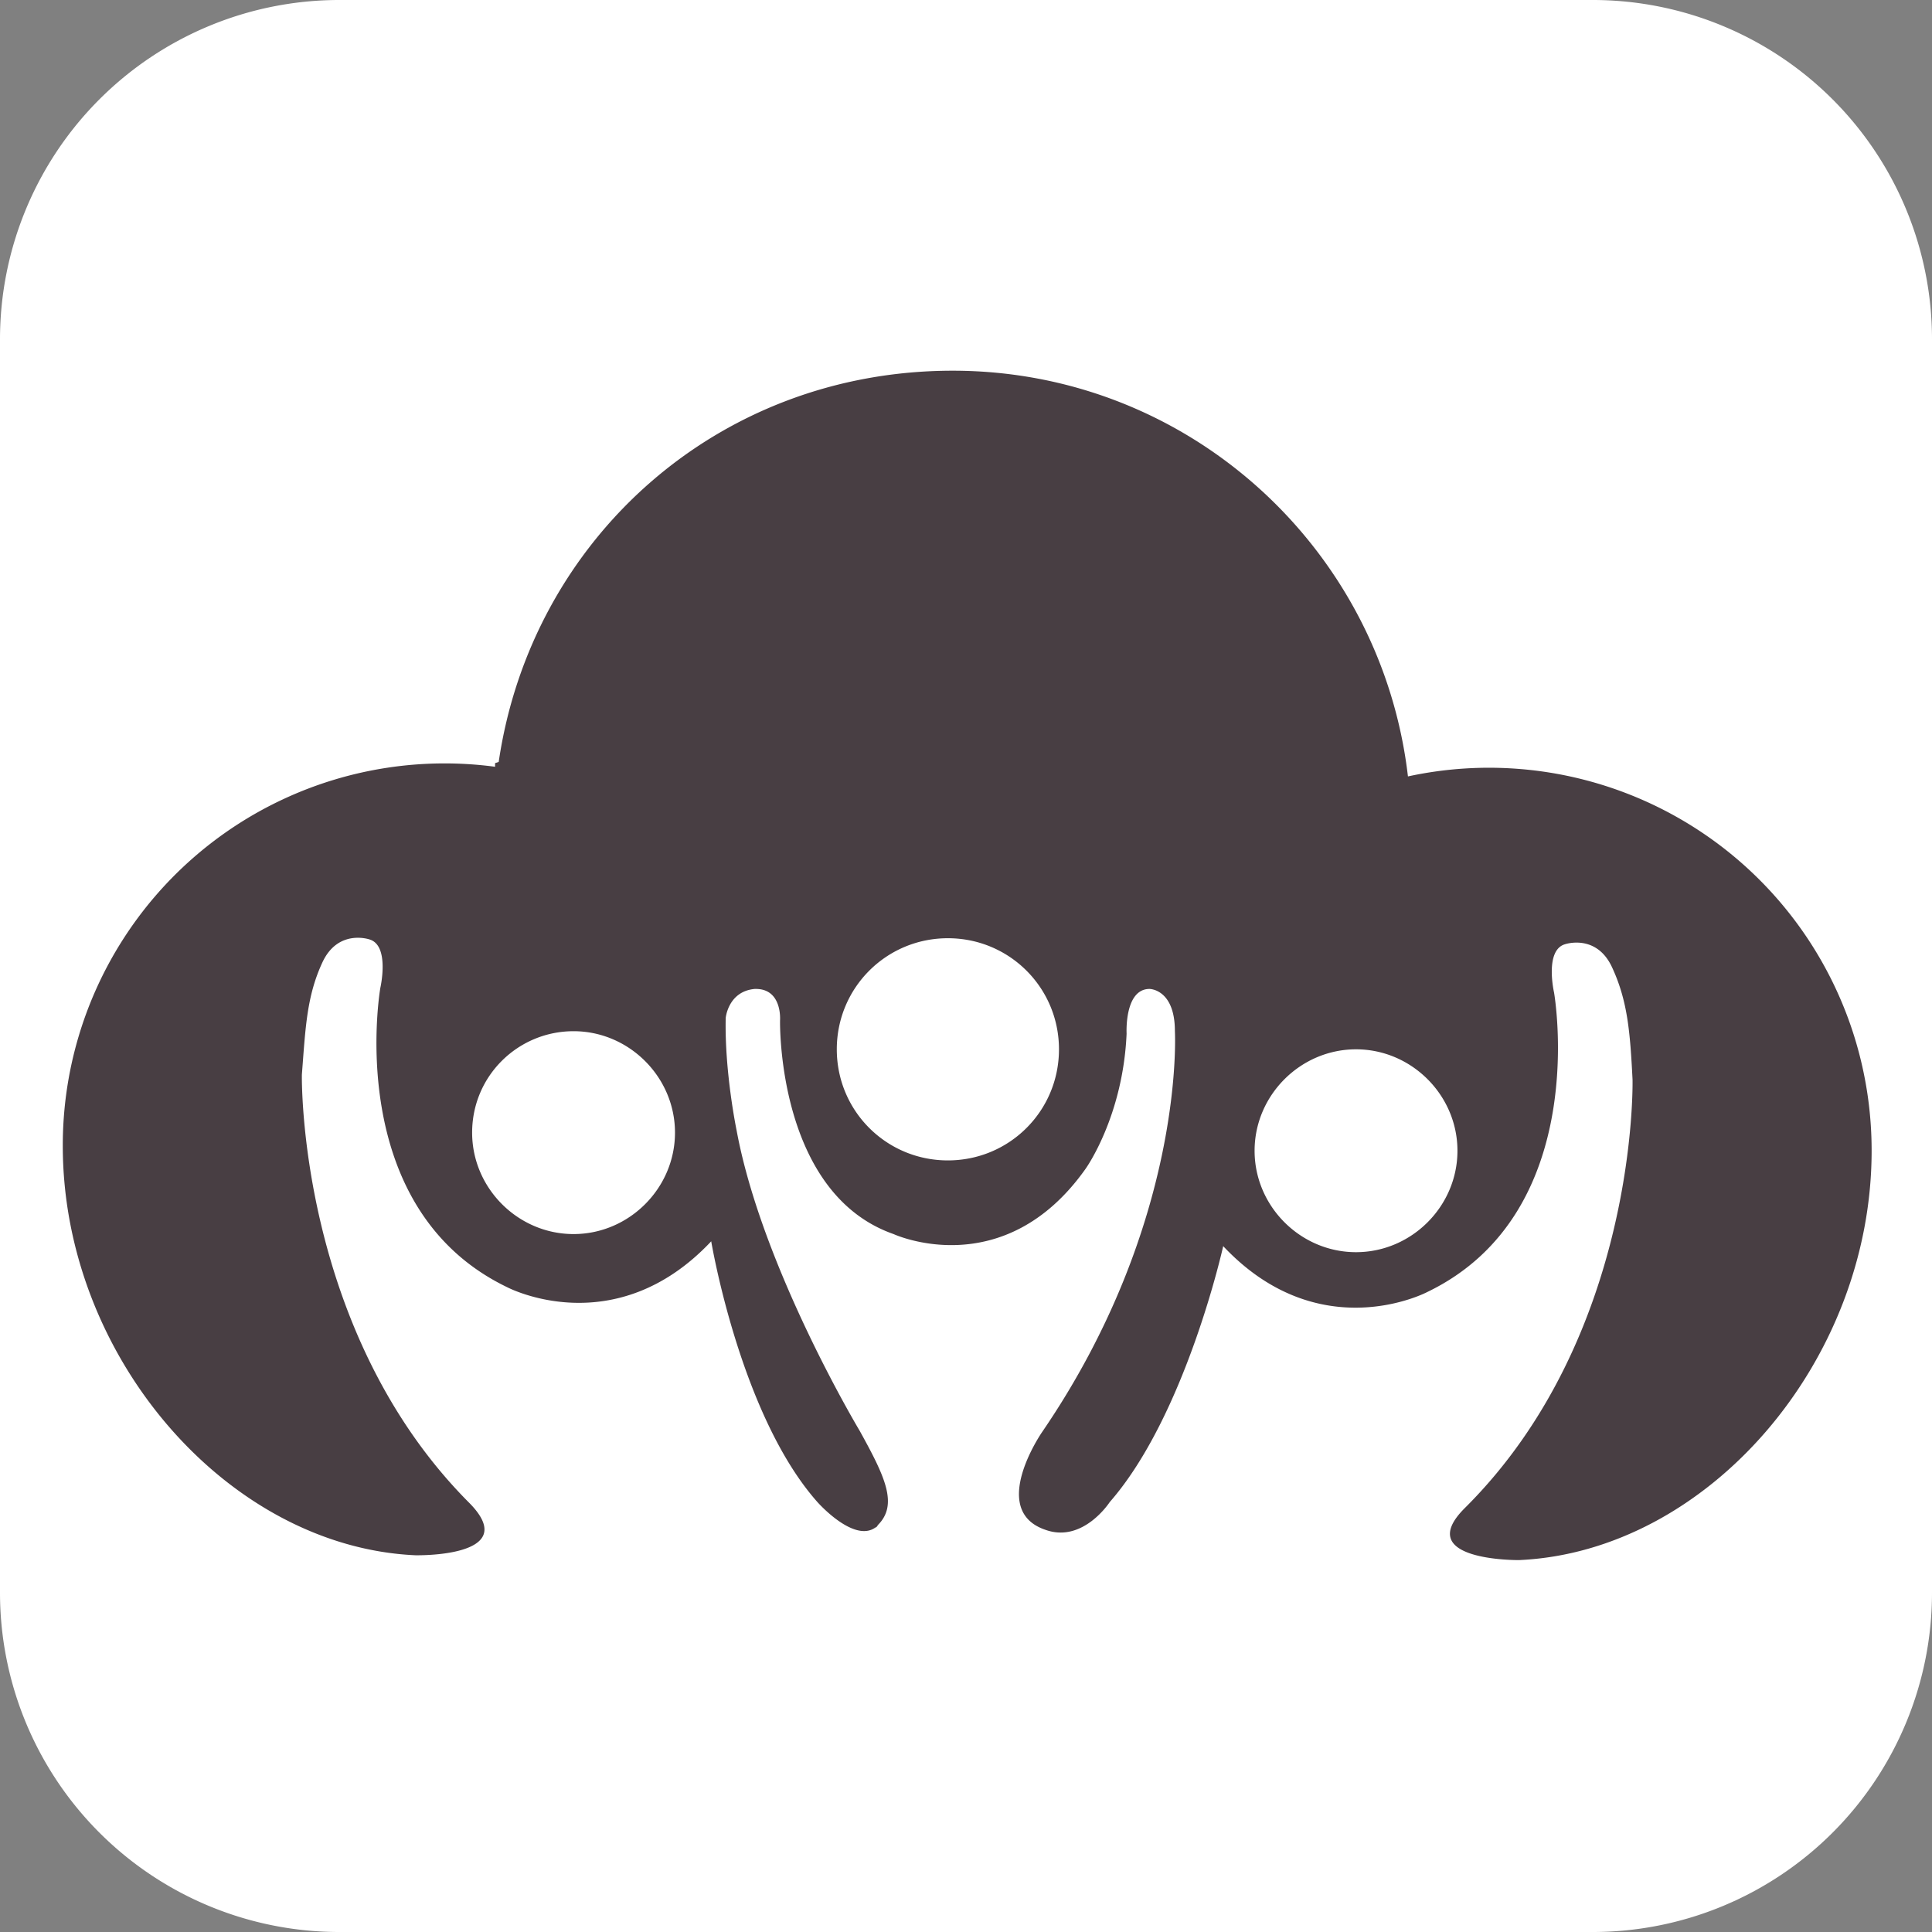
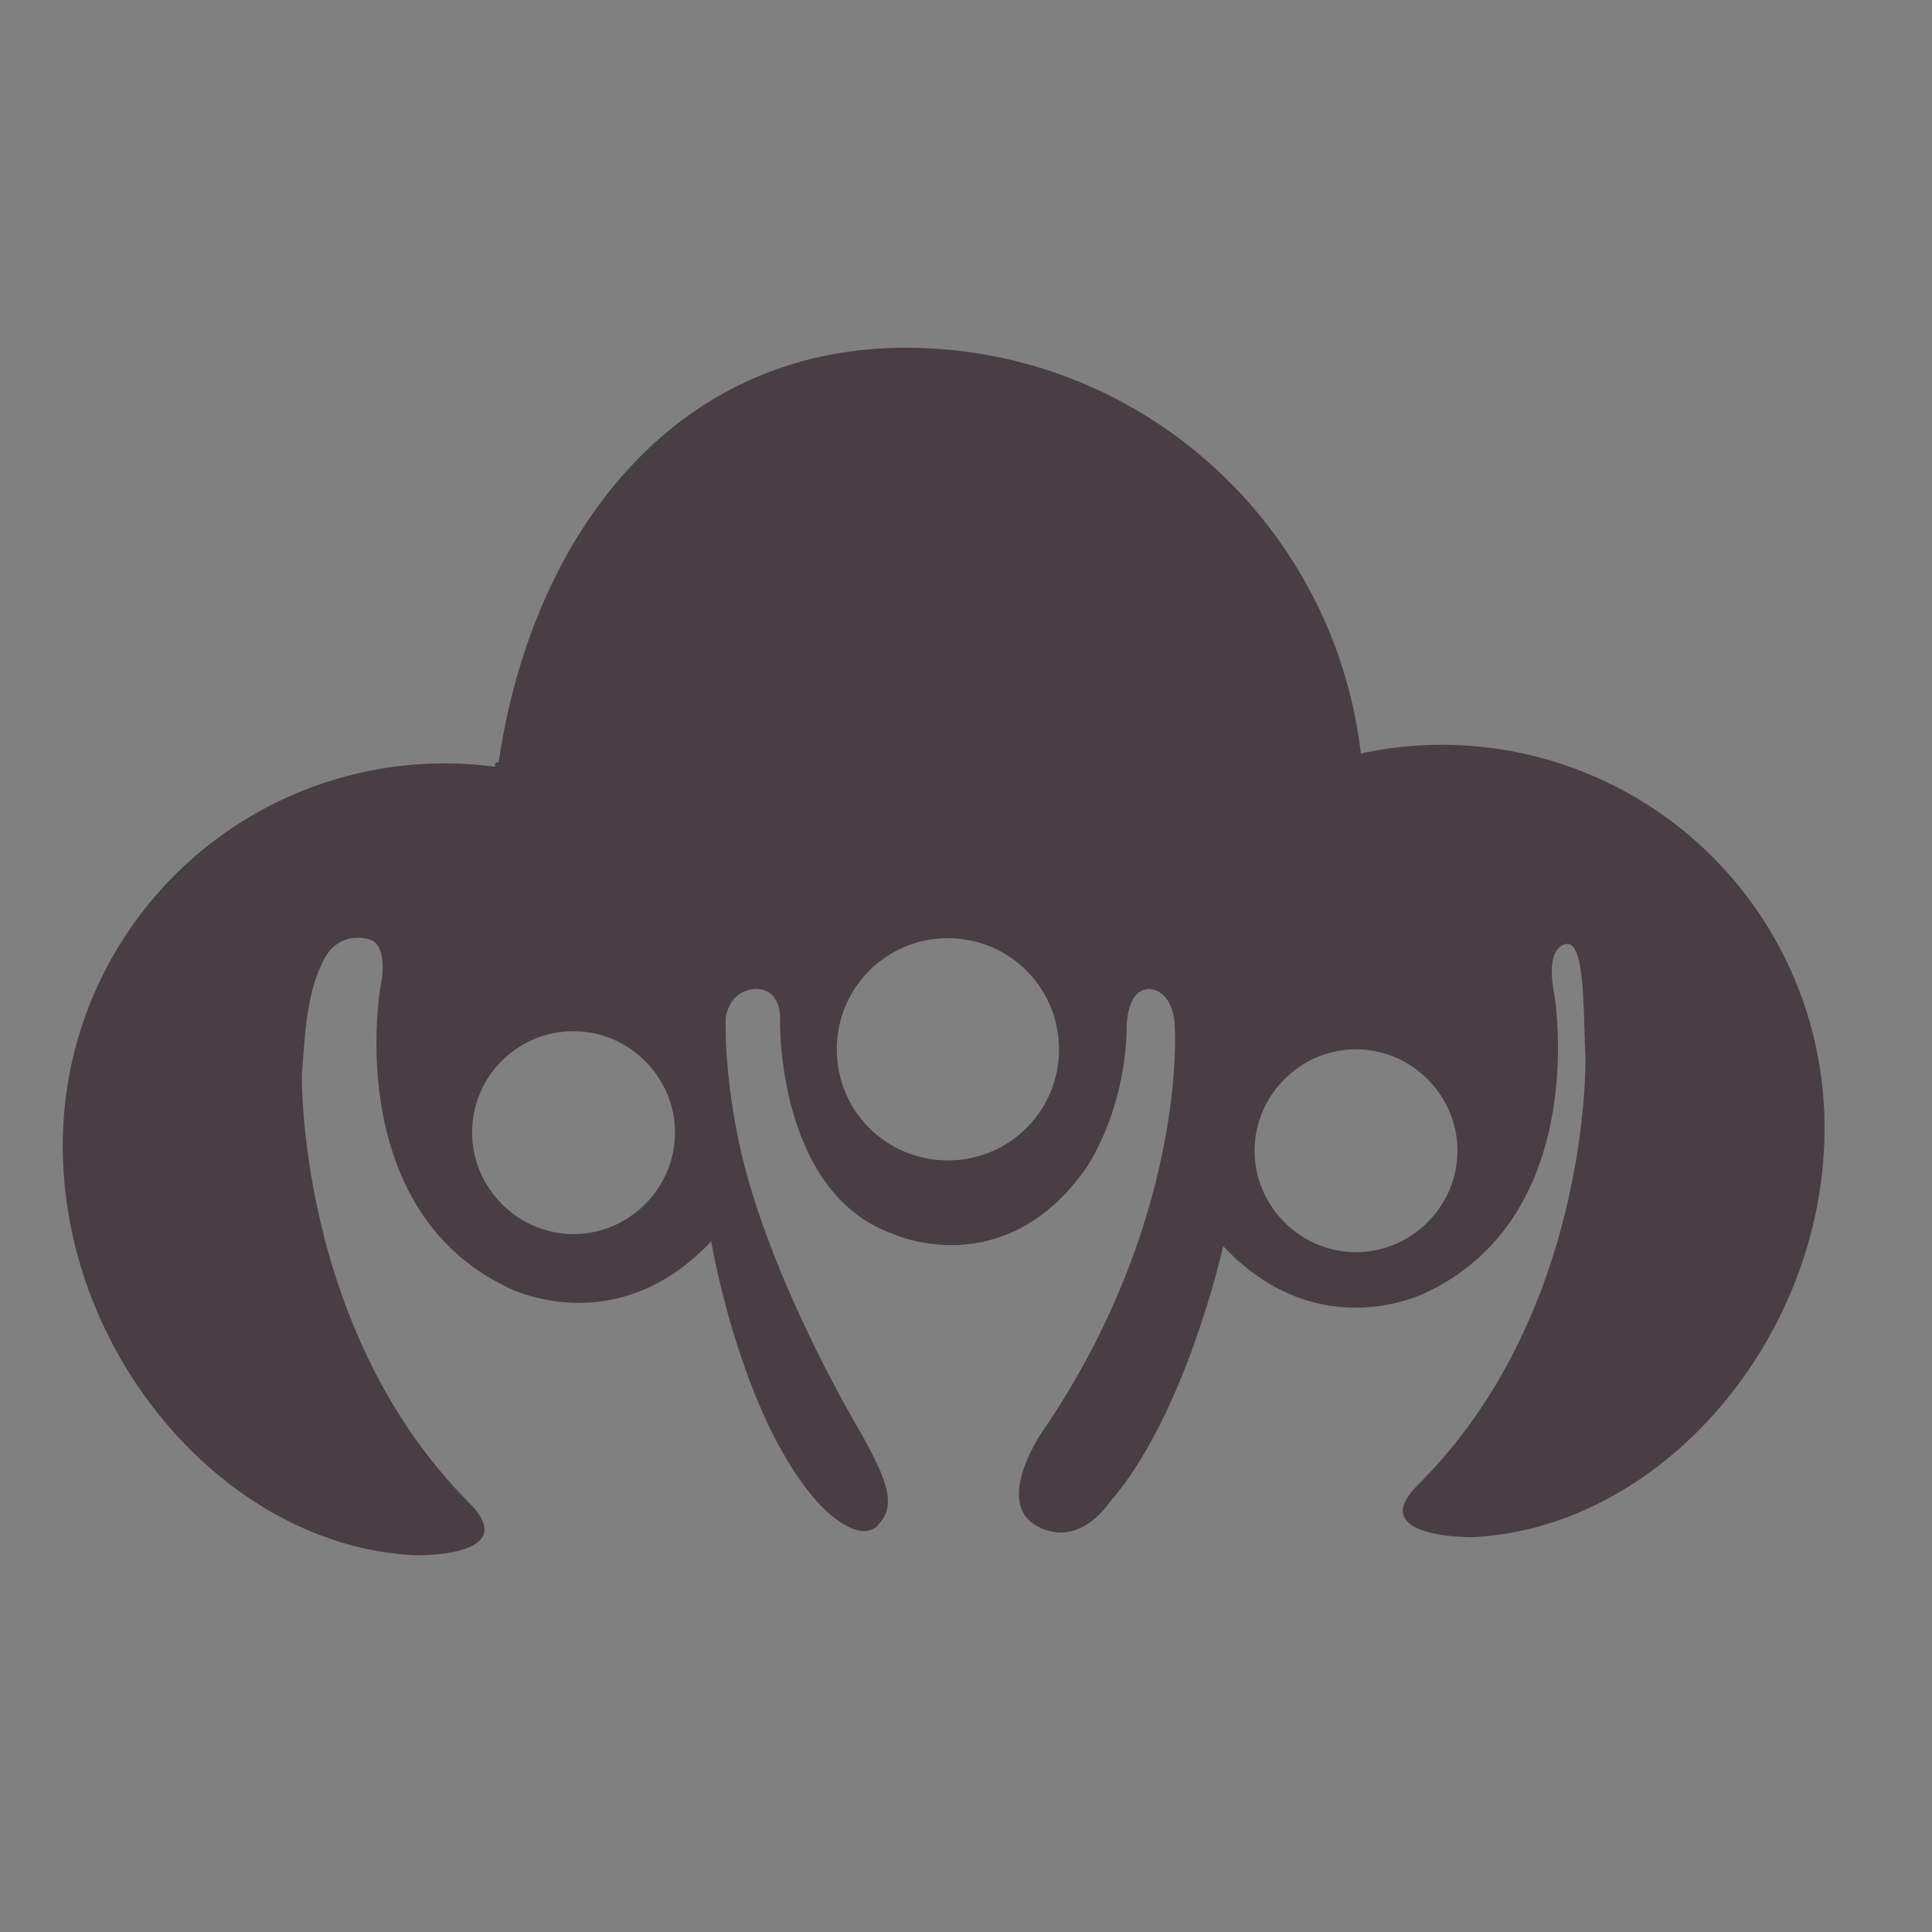
<svg xmlns="http://www.w3.org/2000/svg" data-bbox="0 0 16 16" viewBox="0 0 16 16" data-type="color">
  <rect x="0" y="0" width="16" height="16" fill="#808080" stroke="none" />
  <g>
-     <path fill="#ffffff" d="M16 2.81v10.38A2.81 2.81 0 0 1 13.19 16H2.81A2.81 2.81 0 0 1 0 13.19V2.81A2.81 2.81 0 0 1 2.81 0h10.38A2.81 2.81 0 0 1 16 2.81z" data-color="1" />
-     <path d="M10.39 9.53c0-.46.38-.84.84-.84s.84.38.84.84-.38.84-.84.84-.84-.38-.84-.84Zm-6.48-.15c0-.47.38-.84.84-.84s.84.38.84.84-.38.84-.84.84-.84-.38-.84-.84Zm3.02-.69c0-.51.41-.92.92-.92s.92.41.92.92-.41.92-.92.92-.92-.41-.92-.92ZM4.1 6.32v.03A3.162 3.162 0 0 0 .52 9.49c0 1.75 1.37 3.32 2.92 3.39 0 0 .89.02.45-.43C2.46 11.02 2.5 8.9 2.5 8.9c.03-.39.04-.65.17-.93s.39-.19.39-.19c.17.05.09.4.09.4S2.83 10 4.2 10.66c0 0 .89.47 1.69-.38 0 0 .24 1.44.88 2.16 0 0 .3.34.48.21 0 0 .01 0 .02-.02.17-.17.06-.4-.15-.78 0 0-.81-1.35-1.02-2.49 0 0-.1-.48-.09-.93 0 0 .02-.22.24-.24h.01c.22 0 .2.26.2.26s-.03 1.43.94 1.77c0 0 .91.42 1.59-.54 0 0 .31-.43.34-1.12 0 0-.02-.37.19-.37 0 0 .21 0 .21.35 0 0 .09 1.58-1.1 3.32 0 0-.45.65.03.81.31.11.53-.23.53-.23.63-.72.94-2.12.94-2.12.8.85 1.69.38 1.69.38 1.37-.66 1.05-2.48 1.05-2.48s-.08-.35.09-.4c0 0 .26-.09.39.19s.15.54.17.93c0 0 .05 2.12-1.39 3.55-.44.44.45.43.45.43 1.56-.07 2.92-1.64 2.92-3.39a3.169 3.169 0 0 0-3.84-3.1c-.22-1.89-1.82-3.36-3.77-3.36S4.4 4.47 4.13 6.31" fill="#483e43" data-color="2" />
+     <path d="M10.39 9.53c0-.46.38-.84.84-.84s.84.38.84.84-.38.84-.84.84-.84-.38-.84-.84Zm-6.48-.15c0-.47.38-.84.84-.84s.84.38.84.84-.38.84-.84.84-.84-.38-.84-.84Zm3.02-.69c0-.51.41-.92.92-.92s.92.41.92.92-.41.92-.92.92-.92-.41-.92-.92ZM4.1 6.32v.03A3.162 3.162 0 0 0 .52 9.49c0 1.75 1.37 3.32 2.92 3.39 0 0 .89.02.45-.43C2.46 11.02 2.5 8.9 2.5 8.9c.03-.39.04-.65.17-.93s.39-.19.39-.19c.17.05.09.4.09.4S2.83 10 4.2 10.66c0 0 .89.47 1.69-.38 0 0 .24 1.44.88 2.16 0 0 .3.34.48.21 0 0 .01 0 .02-.02.17-.17.06-.4-.15-.78 0 0-.81-1.35-1.02-2.49 0 0-.1-.48-.09-.93 0 0 .02-.22.24-.24h.01c.22 0 .2.26.2.26s-.03 1.43.94 1.77c0 0 .91.42 1.59-.54 0 0 .31-.43.34-1.12 0 0-.02-.37.19-.37 0 0 .21 0 .21.35 0 0 .09 1.58-1.1 3.32 0 0-.45.65.03.81.31.11.53-.23.53-.23.63-.72.94-2.12.94-2.12.8.85 1.69.38 1.69.38 1.37-.66 1.05-2.48 1.05-2.48s-.08-.35.09-.4s.15.54.17.93c0 0 .05 2.12-1.39 3.55-.44.44.45.43.45.43 1.56-.07 2.92-1.64 2.92-3.39a3.169 3.169 0 0 0-3.84-3.1c-.22-1.89-1.82-3.36-3.77-3.36S4.4 4.47 4.13 6.31" fill="#483e43" data-color="2" />
  </g>
</svg>